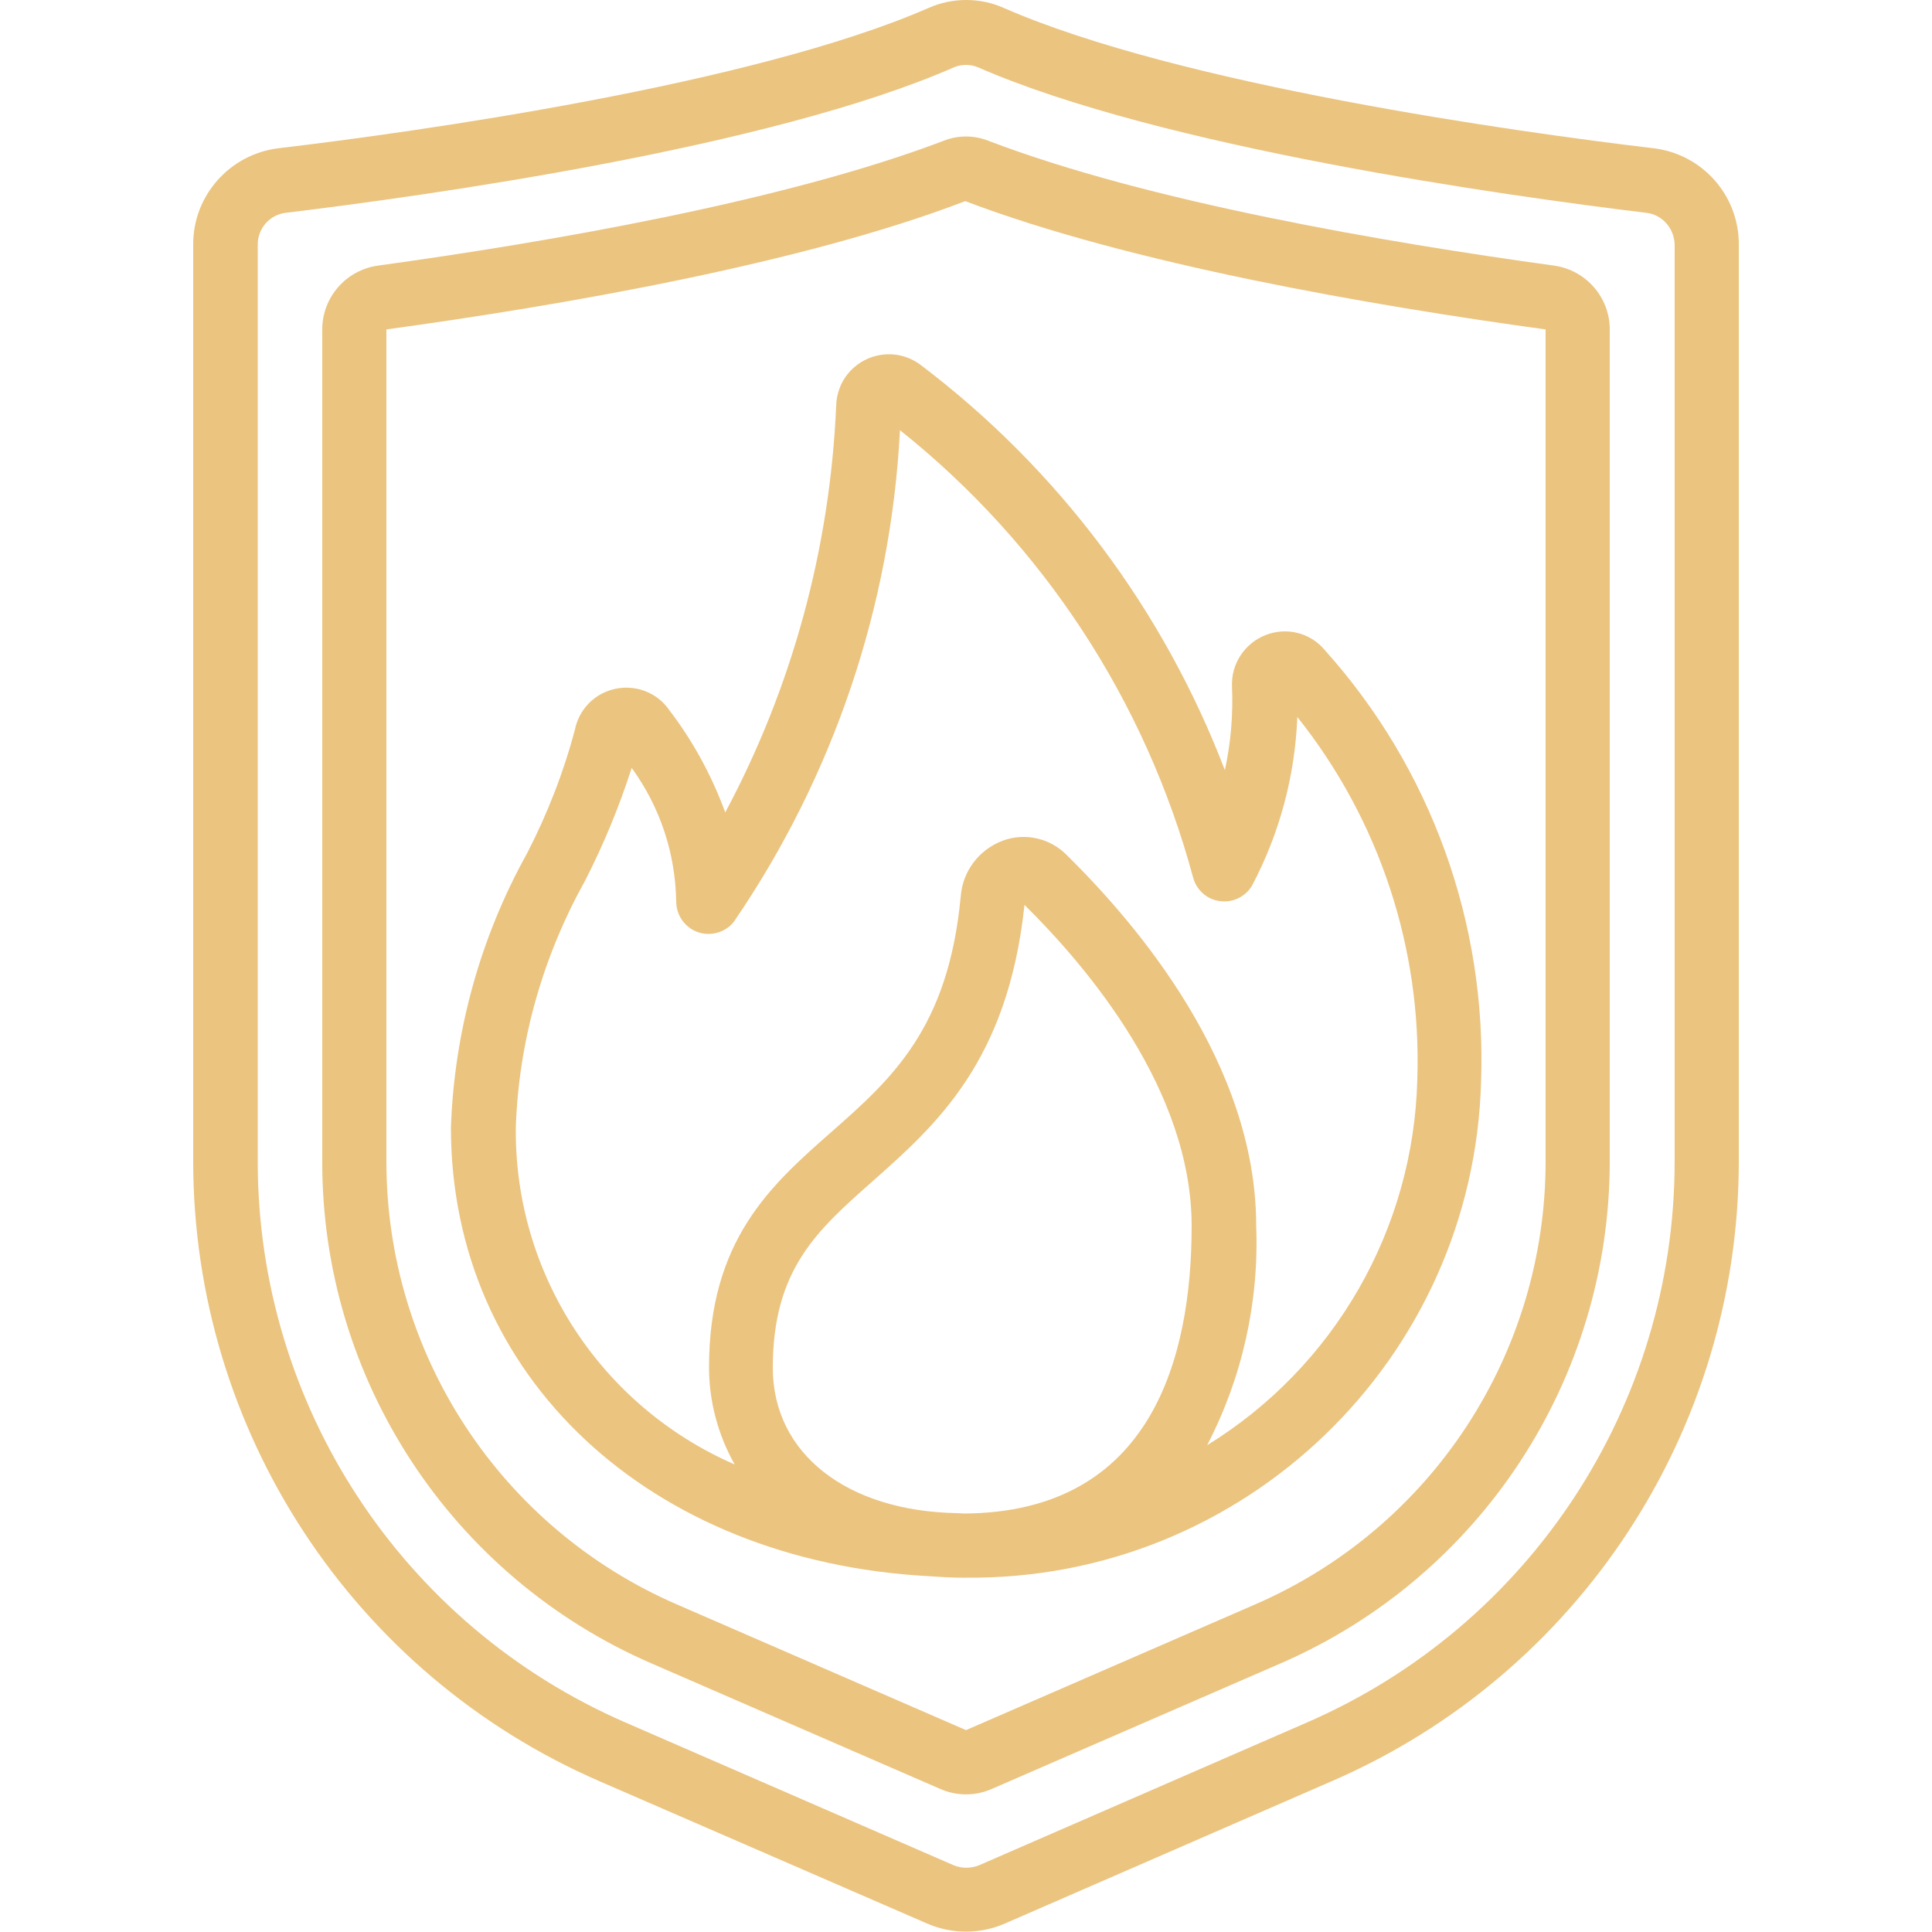
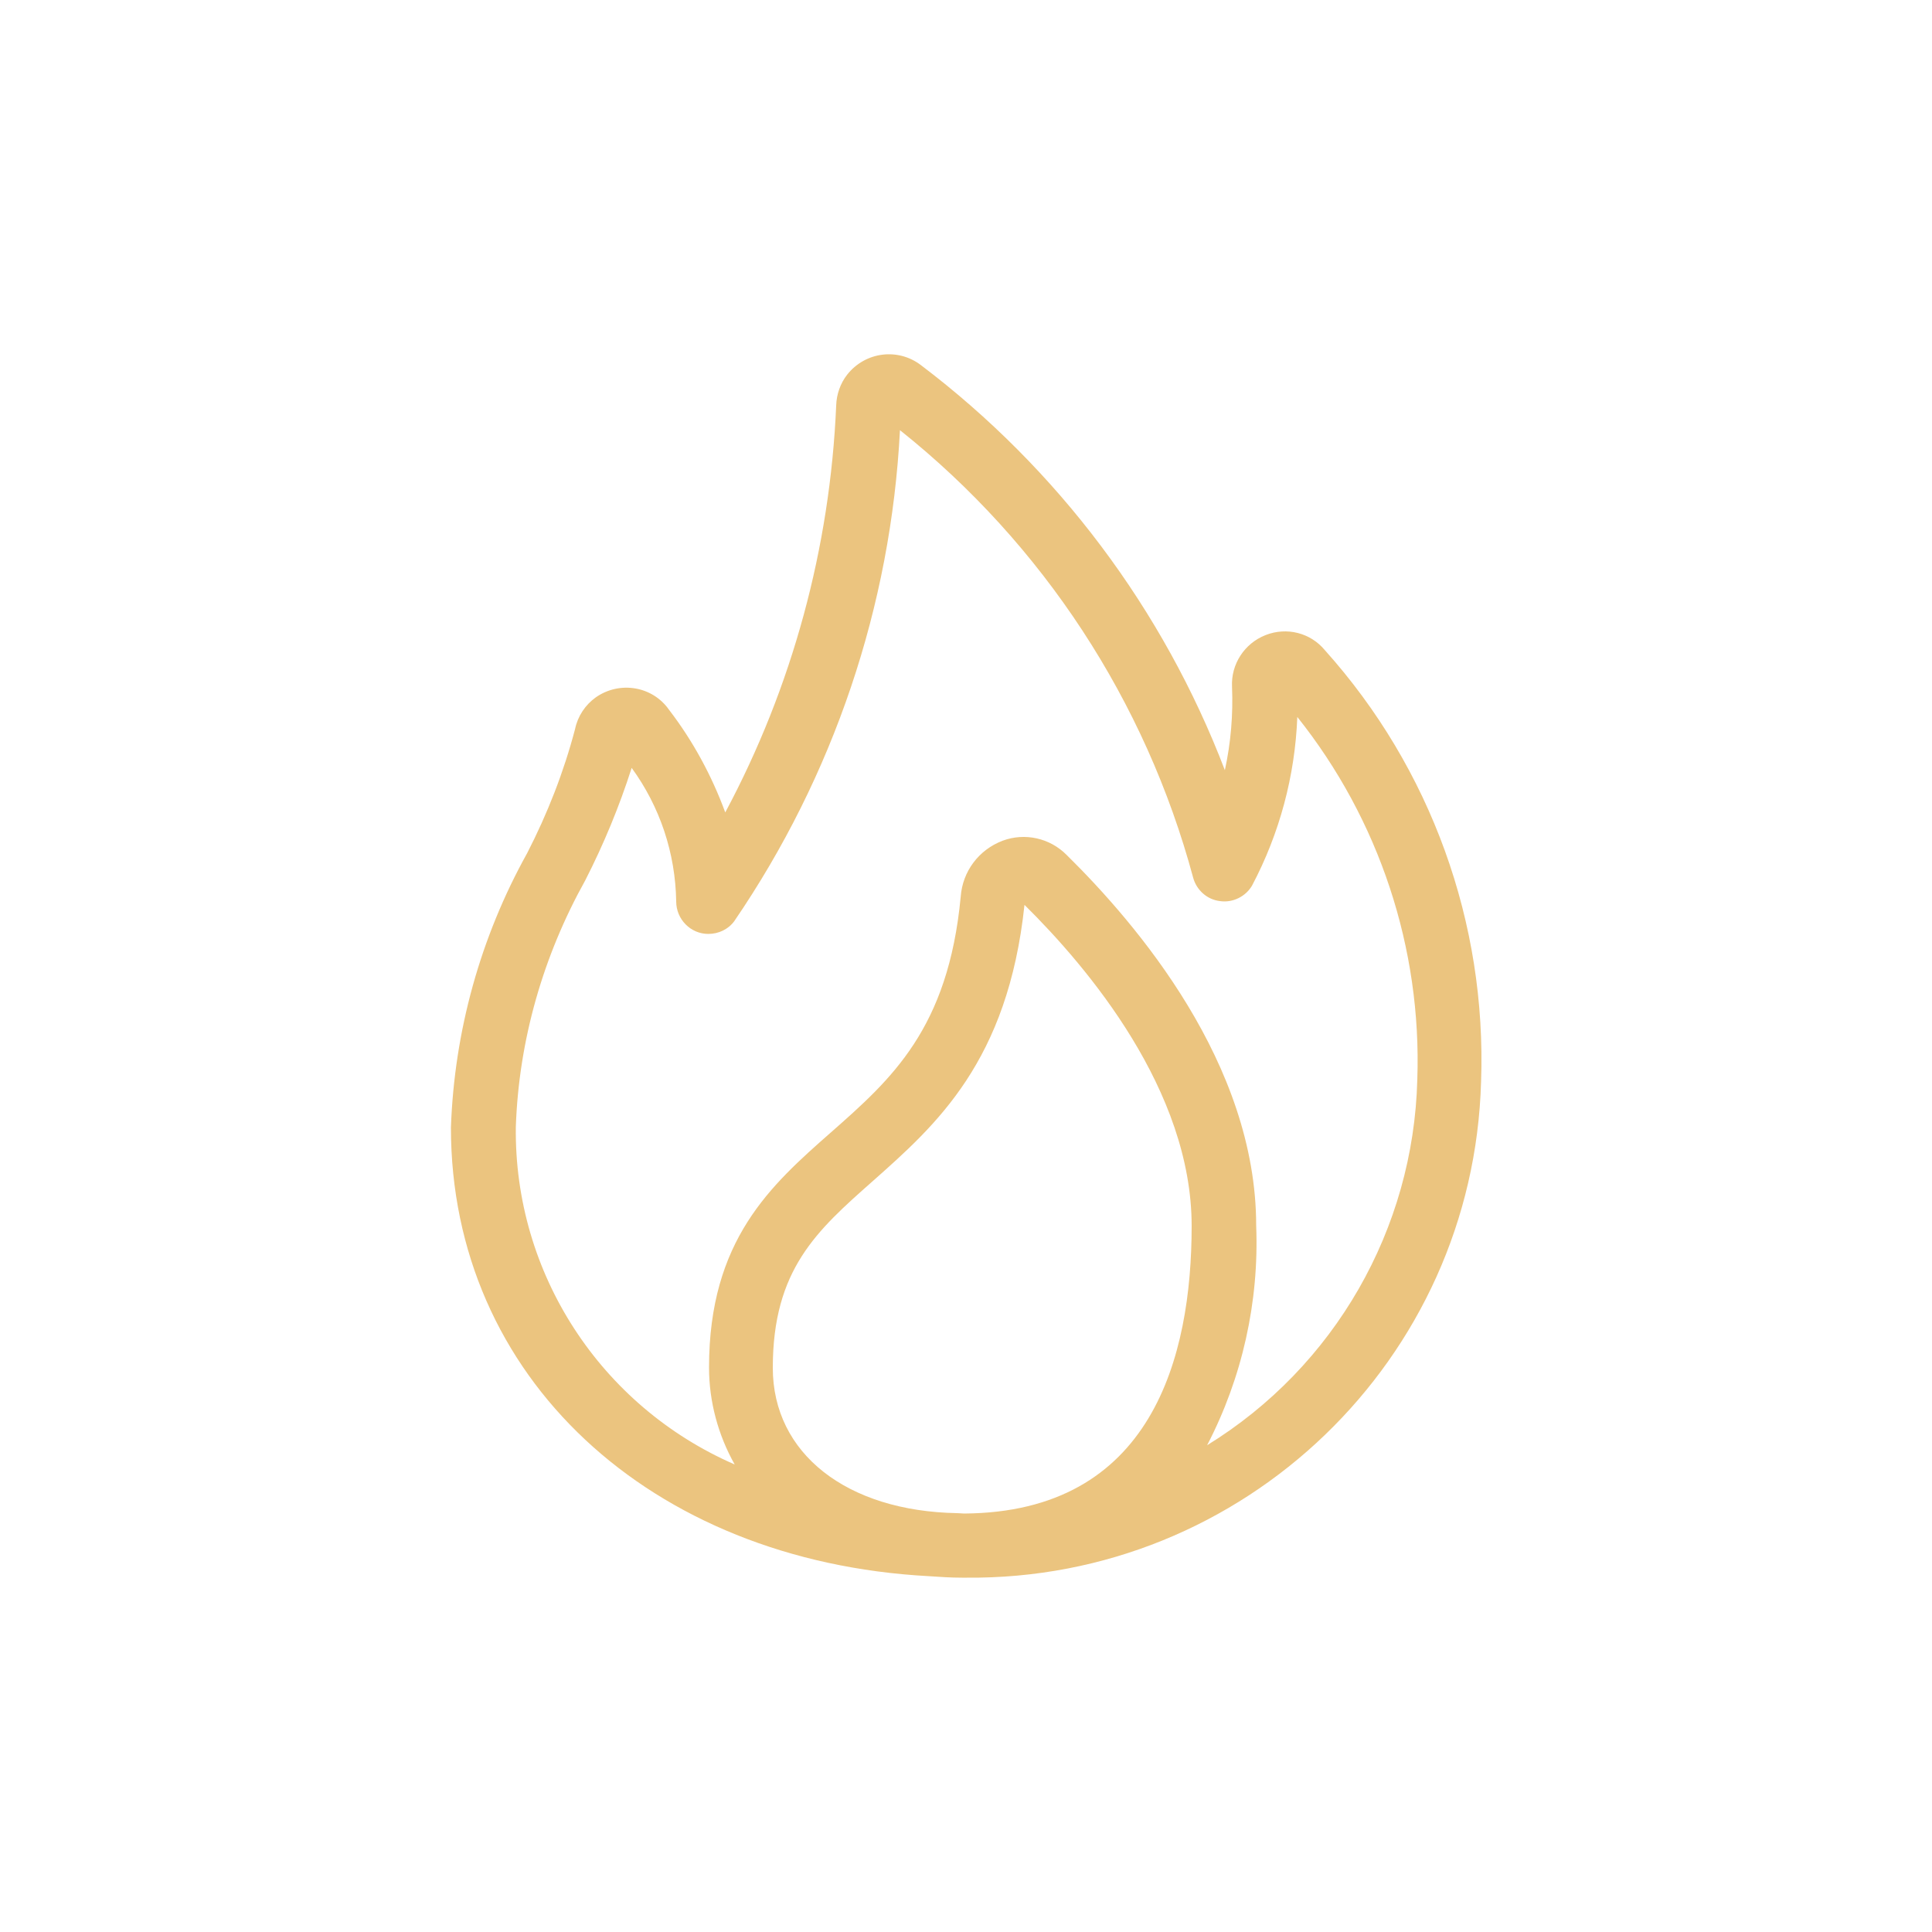
<svg xmlns="http://www.w3.org/2000/svg" version="1.1" id="icons" x="0px" y="0px" viewBox="0 0 512 512" style="enable-background:new 0 0 512 512;" xml:space="preserve">
  <style type="text/css">
	.st0{fill:#EBC47F;}
</style>
-   <path class="st0" d="M159,472.1l86.8,37.7c6.5,2.8,13.9,2.8,20.4,0l86.8-37.8c65.5-28.4,107.8-93,107.8-164.3v-243  c0-12.9-9.6-23.8-22.5-25.4C402,35,312.6,22.5,266,2.1c-6.3-2.8-13.6-2.8-19.9,0C199.4,22.5,110,35,73.7,39.3  c-12.8,1.6-22.5,12.5-22.5,25.4v243C51.2,379.1,93.5,443.7,159,472.1z M68.3,64.8c0-4.3,3.2-7.9,7.4-8.4  c37.1-4.5,128.5-17.2,177.2-38.6c2-0.8,4.2-0.8,6.2,0c48.6,21.3,140.1,34.1,177.2,38.6c4.3,0.5,7.4,4.2,7.5,8.4v243  c0,64.6-38.3,123-97.5,148.7l-86.8,37.8c-2.2,0.9-4.6,0.9-6.8,0l-86.9-37.8c-59.2-25.7-97.5-84.1-97.5-148.7V64.8z" />
-   <path class="st0" d="M172.6,440.8l76.6,33.3c4.3,1.9,9.3,1.9,13.6,0l76.6-33.3c53-23,87.2-75.3,87.2-133.1V87.3  c0-8.5-6.3-15.7-14.7-16.9c-45-6.2-107.6-16.9-150-33.1c-3.8-1.5-8-1.5-11.8,0c-42.3,16.1-105,26.9-150,33.1  c-8.4,1.2-14.7,8.4-14.7,16.9v220.5C85.3,365.5,119.6,417.8,172.6,440.8z M102.4,87.3c45.9-6.3,109.9-17.3,153.4-34  C299.7,70,363.7,81,409.6,87.3v220.5c0,51-30.2,97.1-77,117.4L256,458.5l-76.6-33.3c-46.8-20.3-77-66.4-77-117.4V87.3z" />
  <path class="st0" d="M246.1,417.7c2.9,0.2,5.8,0.4,8.9,0.4h0.5h0.5c73.7,0.7,134.5-57.8,136.5-131.5c1.5-42-13.3-83-41.4-114.3  c-3.8-4.6-10.1-6.2-15.7-4c-5.6,2.2-9.2,7.7-8.9,13.7c0.3,7.4-0.3,14.8-1.9,22.1c-16.3-42.6-44.2-79.8-80.5-107.3  c-6.1-4.7-14.8-3.6-19.6,2.5c-1.8,2.3-2.8,5.2-2.9,8.1c-1.6,37.7-11.6,74.6-29.4,107.9c-3.6-9.8-8.6-19-14.9-27.2  c-4.4-6.3-13.1-7.7-19.4-3.3c-2.8,2-4.8,5-5.5,8.4c-3,11.4-7.3,22.4-12.7,32.9c-12.4,22.3-19.3,47.2-20.2,72.7  C119.5,364.9,172.2,413.7,246.1,417.7z M204.8,362.5c0-26.1,11.7-36.4,26.5-49.5c16.8-14.9,35.8-31.7,40.2-73.2  c16.9,16.7,44.3,49.2,44.3,85.1c0,34.7-10.5,75.9-60.3,76.2c-0.6,0-1.2-0.1-1.8-0.1C224.4,400.5,204.8,385.2,204.8,362.5z   M155.1,233.3c4.9-9.6,9-19.5,12.3-29.8c7.5,10.3,11.6,22.6,11.8,35.4c0,4.7,3.8,8.6,8.5,8.6c2.7,0,5.3-1.2,6.9-3.4  c26.3-38.5,41.5-83.5,43.9-130.1c37.9,30.2,65.1,71.8,77.7,118.6c0.9,3.3,3.7,5.8,7.1,6.2c3.4,0.5,6.8-1.2,8.5-4.1  c7.3-13.8,11.4-29.1,12-44.7c21.7,27.2,33,61.3,31.8,96.1c-1,39.6-21.9,76.1-55.7,96.9c9.3-17.9,13.8-38,13-58.2  c0-42.9-31.6-79.9-50.3-98.3c-4.4-4.4-11-5.9-16.9-3.7c-6.3,2.4-10.6,8.1-11.1,14.8c-3.3,35.1-18.4,48.4-34.4,62.5  c-15.9,14-32.3,28.5-32.3,62.3c0,9,2.4,17.9,6.8,25.7c-35.6-15.5-58.5-50.7-58-89.5C137.5,275.7,143.9,253.4,155.1,233.3z" />
</svg>